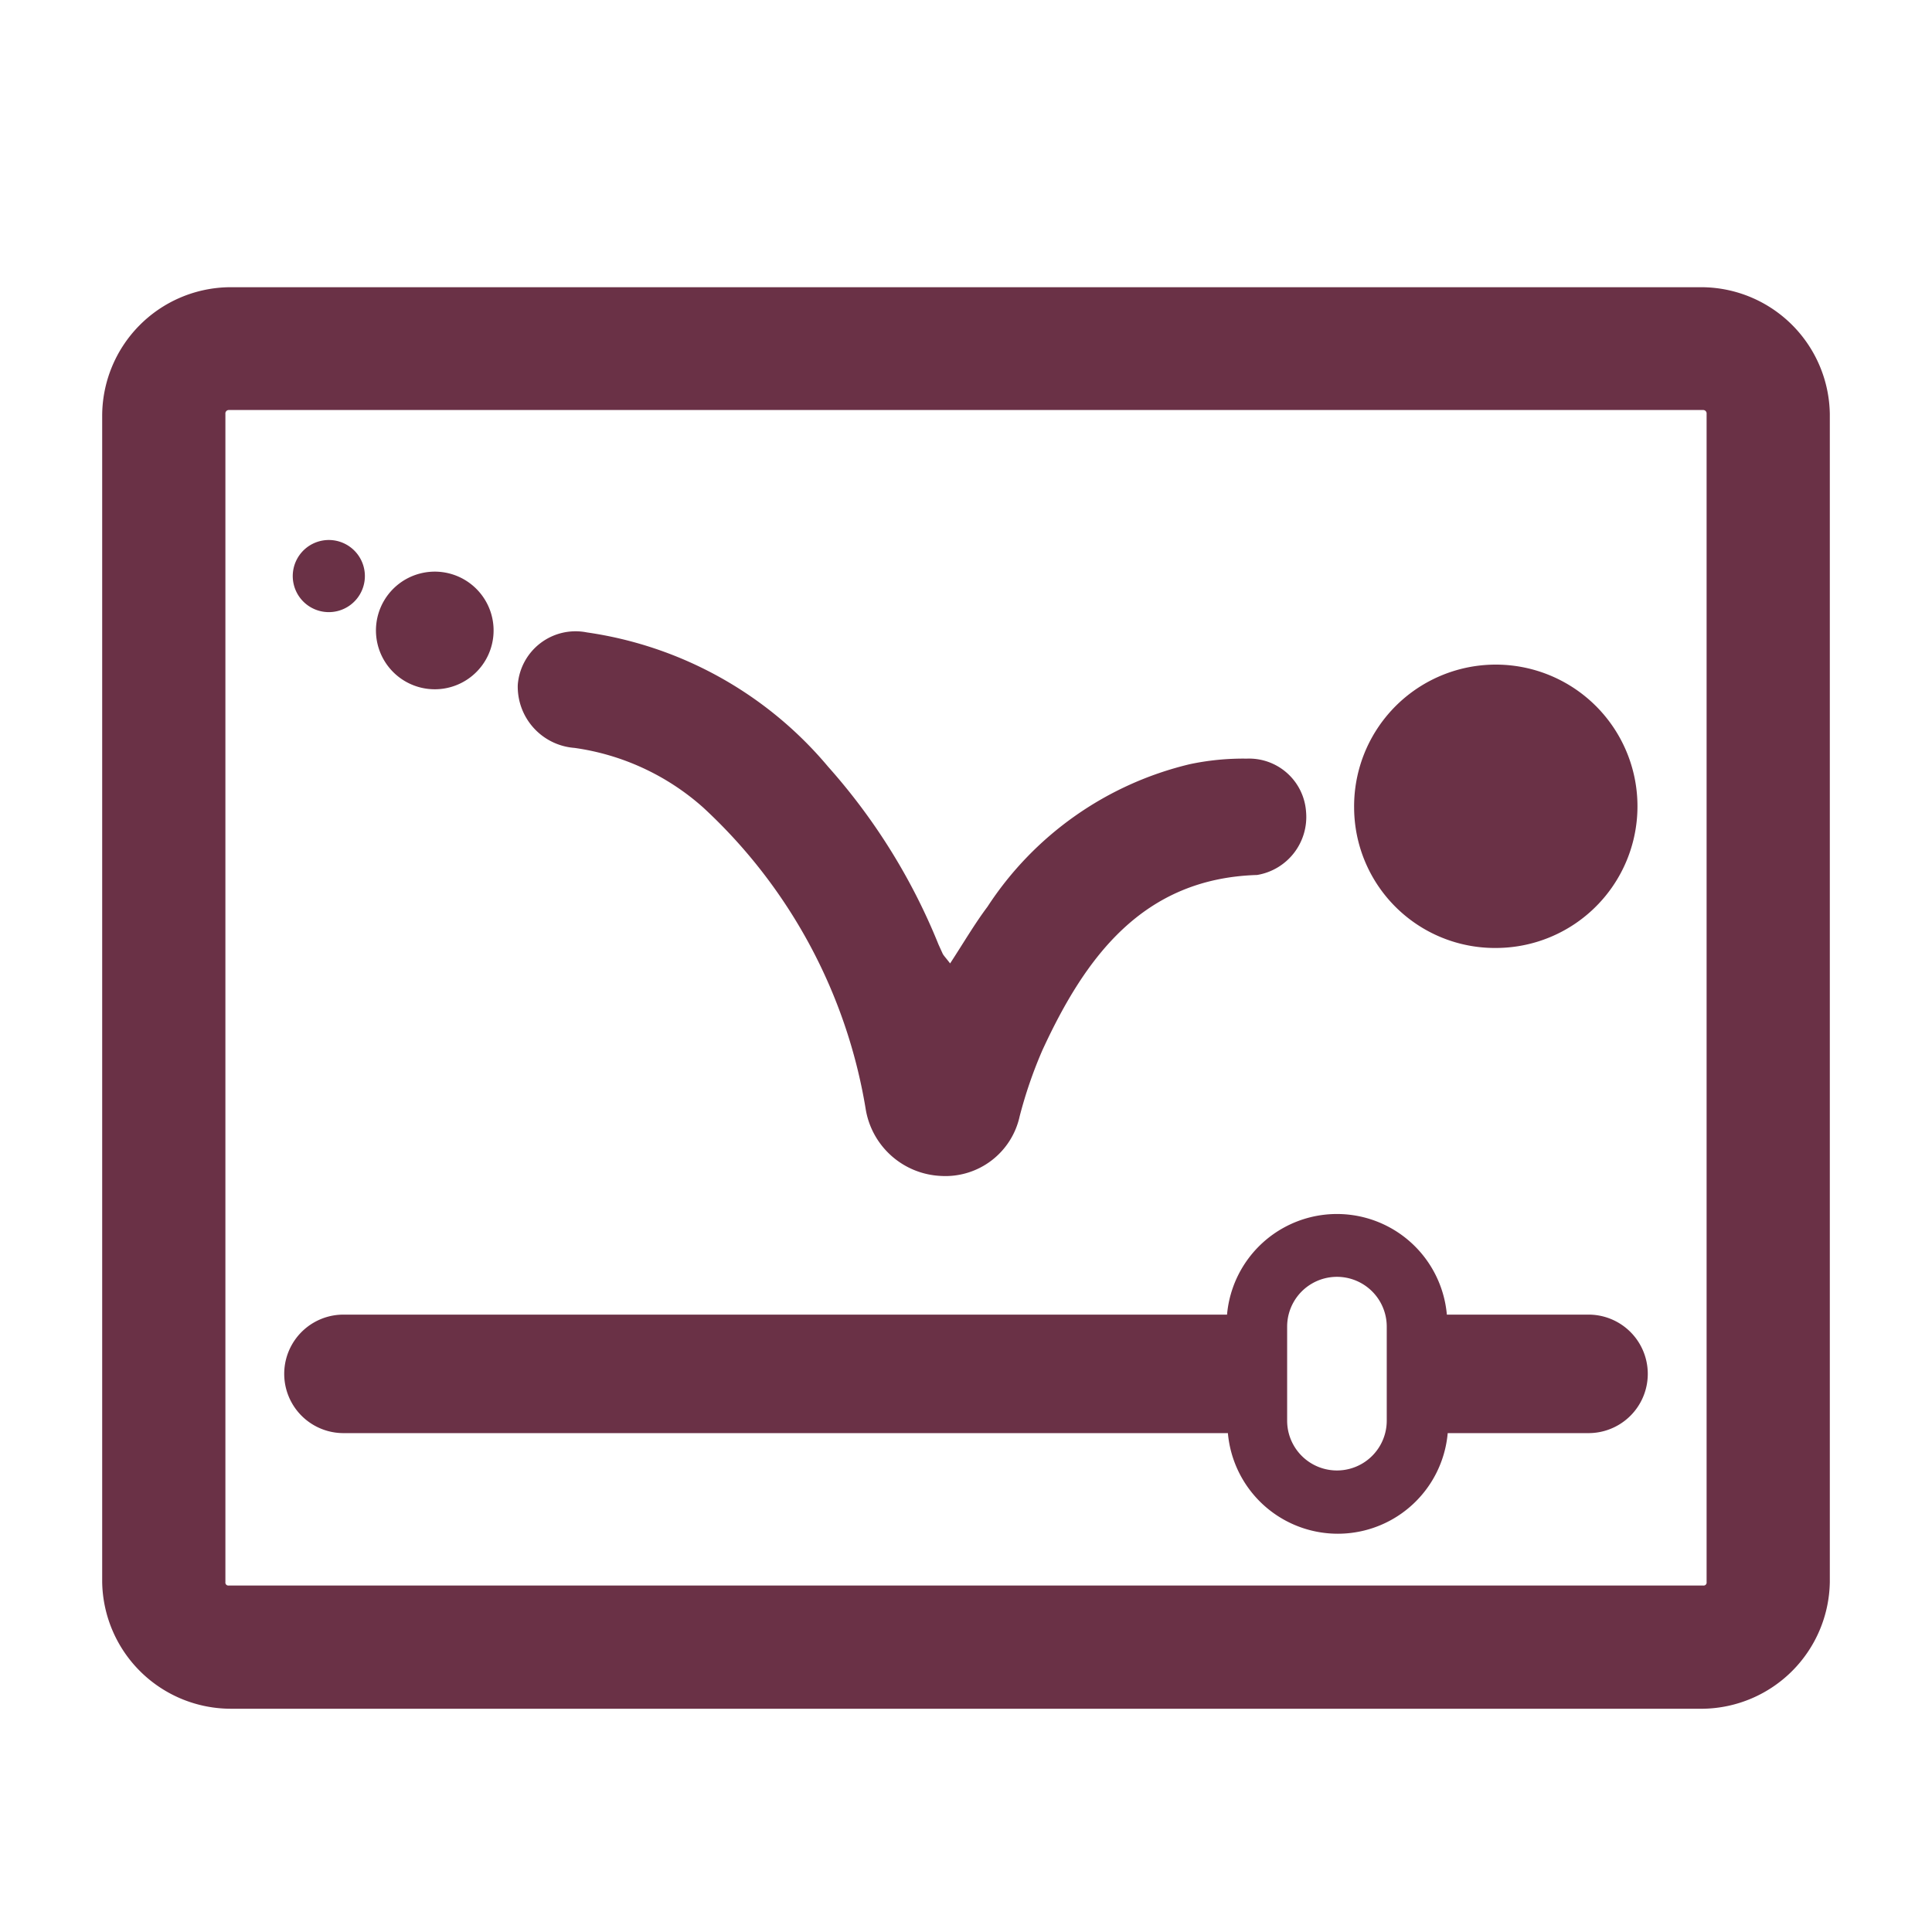
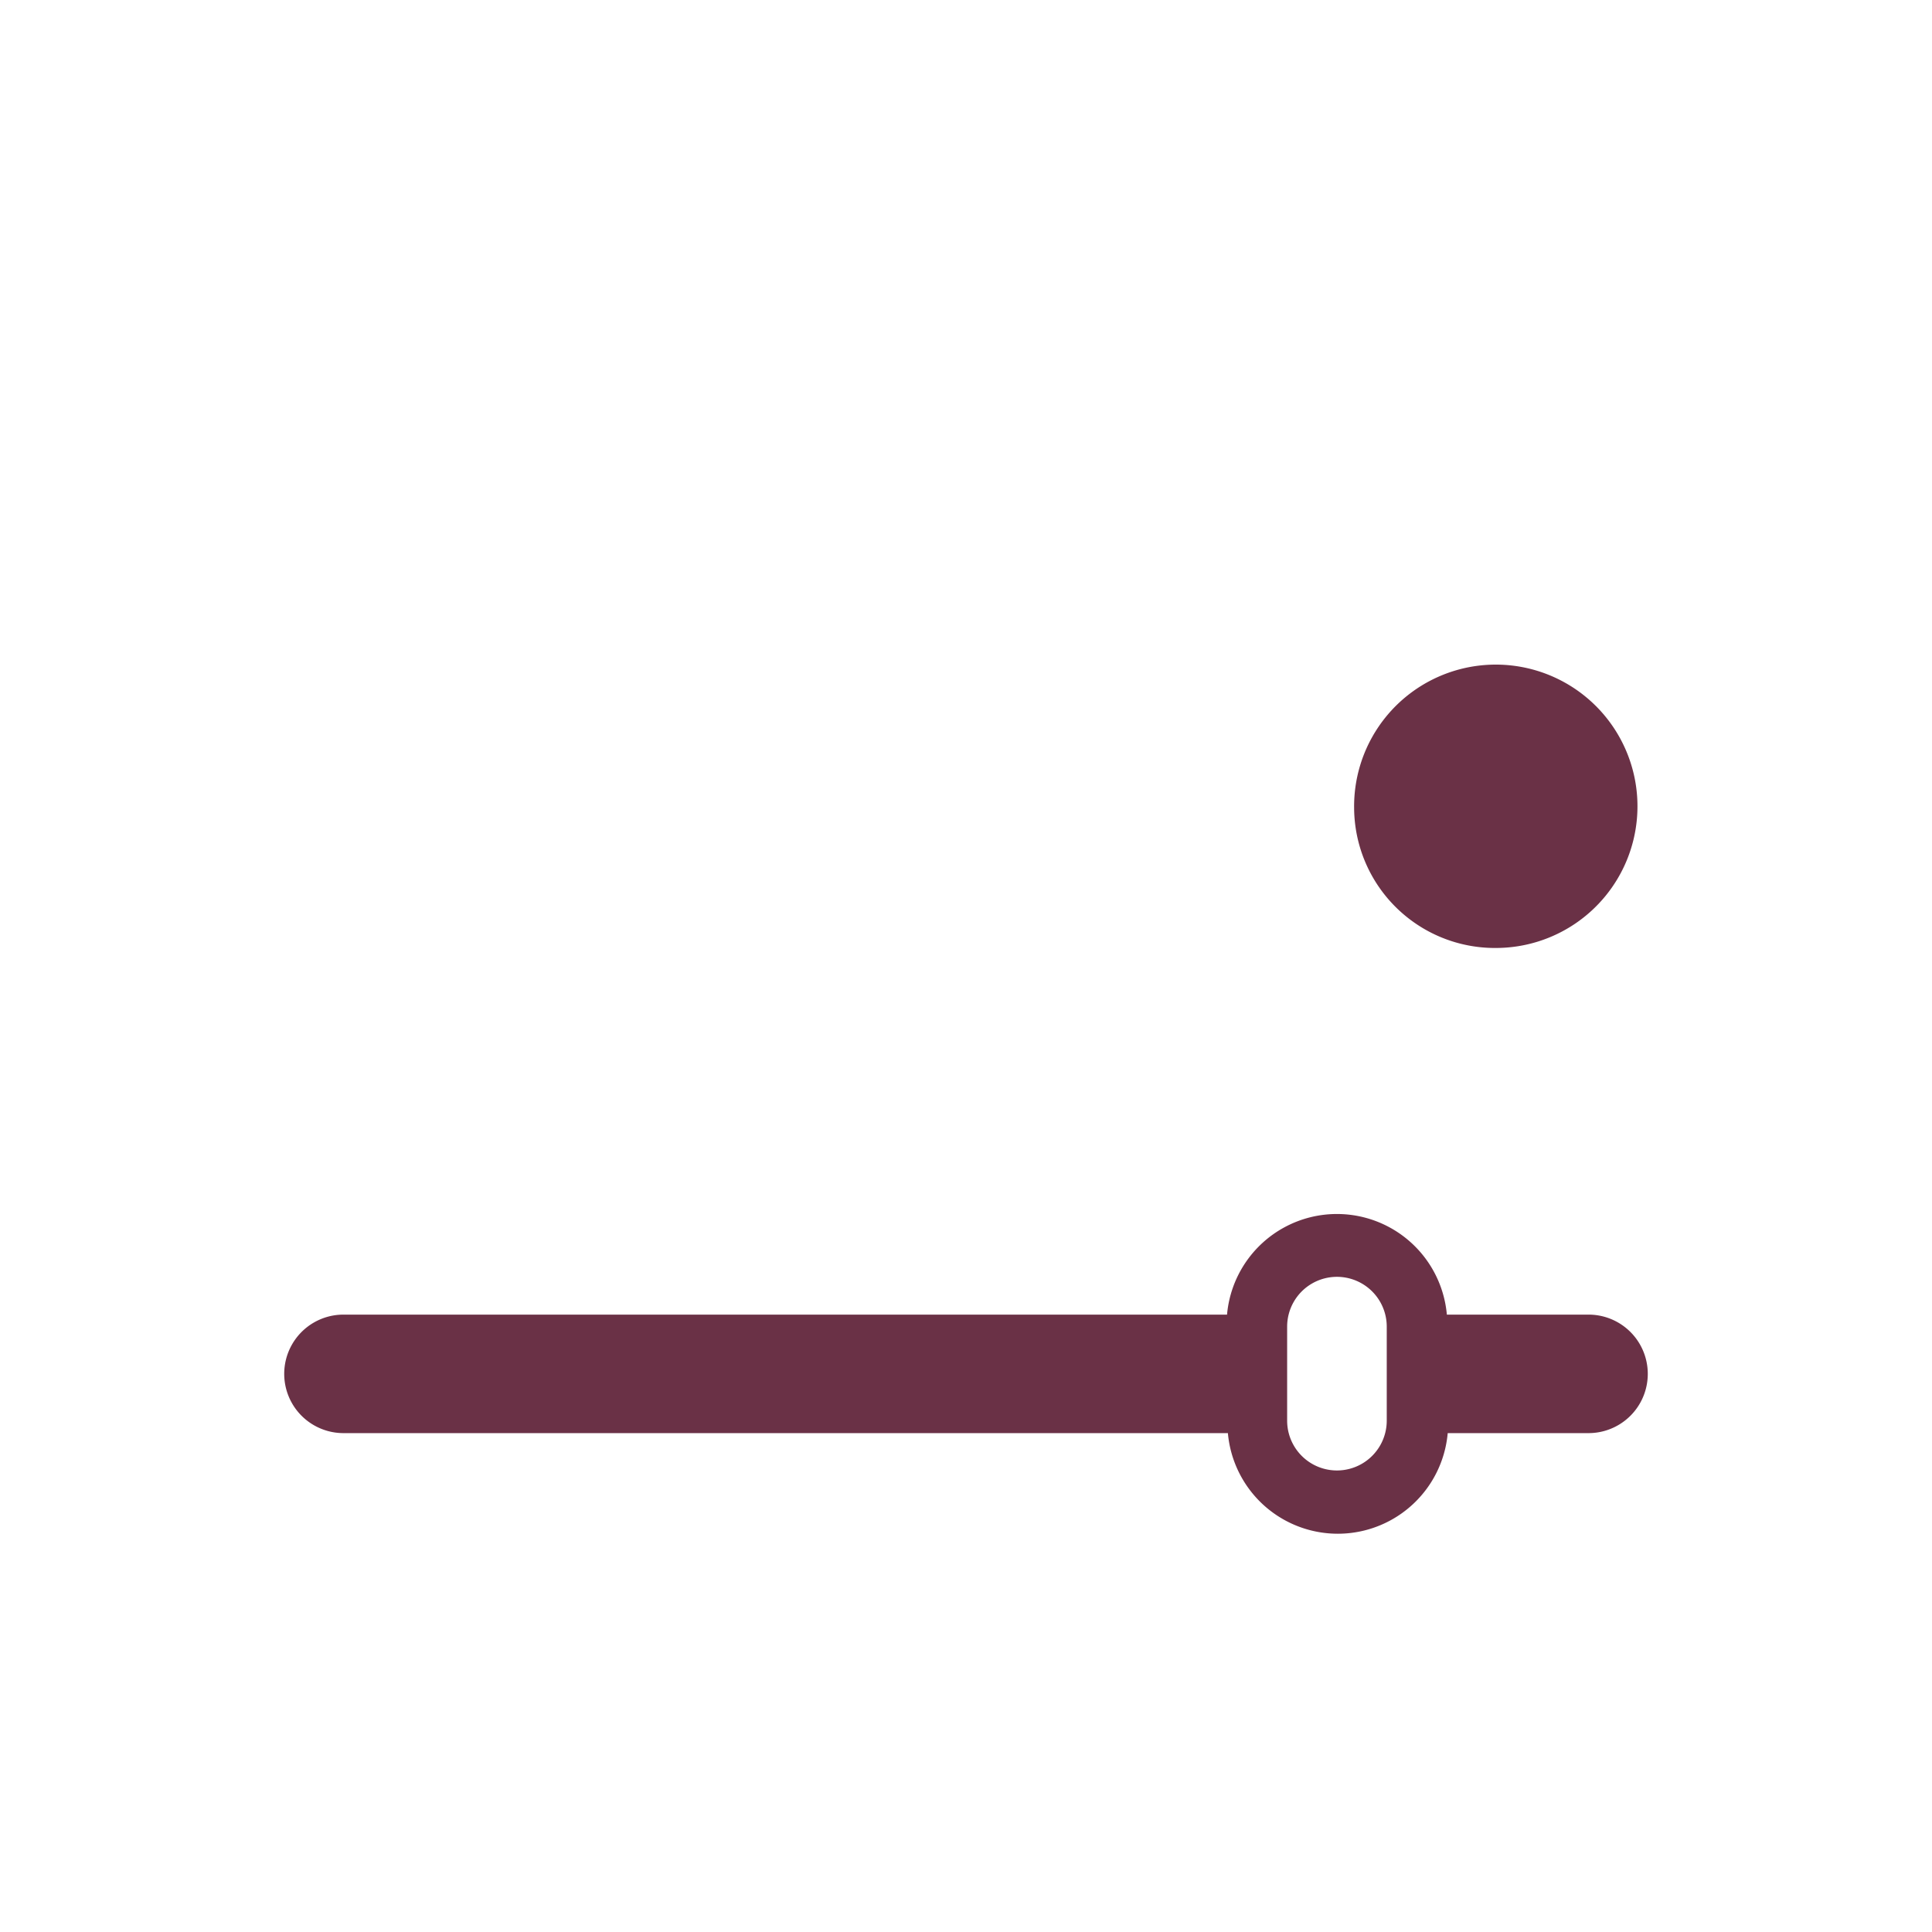
<svg xmlns="http://www.w3.org/2000/svg" id="レイヤー_2" data-name="レイヤー 2" viewBox="0 0 45 45">
-   <path d="M39.67,6.69H5.33a3,3,0,0,0-2.95,3V36.85a3,3,0,0,0,3,2.95H39.67a3,3,0,0,0,2.95-2.95V9.64A3,3,0,0,0,39.67,6.69Zm.08,30.16a.07.07,0,0,1-.08.08H5.33a.07.07,0,0,1-.08-.08V9.64a.08.08,0,0,1,.08-.09H39.67a.08.08,0,0,1,.08.09Z" fill="#6a3146" />
-   <path d="M13.38,17.42a5.69,5.69,0,0,1,3,1.39,12.27,12.27,0,0,1,3.78,7,1.86,1.86,0,0,0,1.76,1.58A1.77,1.77,0,0,0,23.75,26a10.37,10.37,0,0,1,.53-1.54c1-2.17,2.34-4,5-4.08a1.37,1.37,0,0,0,1.14-1.48,1.33,1.33,0,0,0-1.38-1.23,6,6,0,0,0-1.33.13A7.78,7.78,0,0,0,23,21.12c-.3.4-.55.83-.87,1.32-.1-.13-.14-.17-.17-.22L21.86,22a14.22,14.22,0,0,0-2.57-4.14,9,9,0,0,0-5.62-3.13,1.35,1.35,0,0,0-1.61,1.22A1.43,1.43,0,0,0,13.38,17.42Z" fill="#6a3146" />
  <path d="M34.86,22.08a3.3,3.3,0,1,0-3.32-3.27A3.28,3.28,0,0,0,34.86,22.08Z" fill="#6a3146" />
-   <path d="M9.44,15.87A1.37,1.37,0,1,0,8.94,14,1.37,1.37,0,0,0,9.44,15.87Z" fill="#6a3146" />
-   <path d="M7.23,14.14A.84.84,0,1,0,6.93,13,.84.84,0,0,0,7.23,14.14Z" fill="#6a3146" />
  <path d="M37,30.62H33.7a2.57,2.57,0,0,0-5.12,0H8a1.38,1.38,0,1,0,0,2.76h20.6a2.57,2.57,0,0,0,5.12,0H37a1.38,1.38,0,0,0,0-2.76ZM32.3,33.09a1.16,1.16,0,1,1-2.32,0V30.9a1.16,1.16,0,0,1,2.32,0Z" fill="#6a3146" />
</svg>